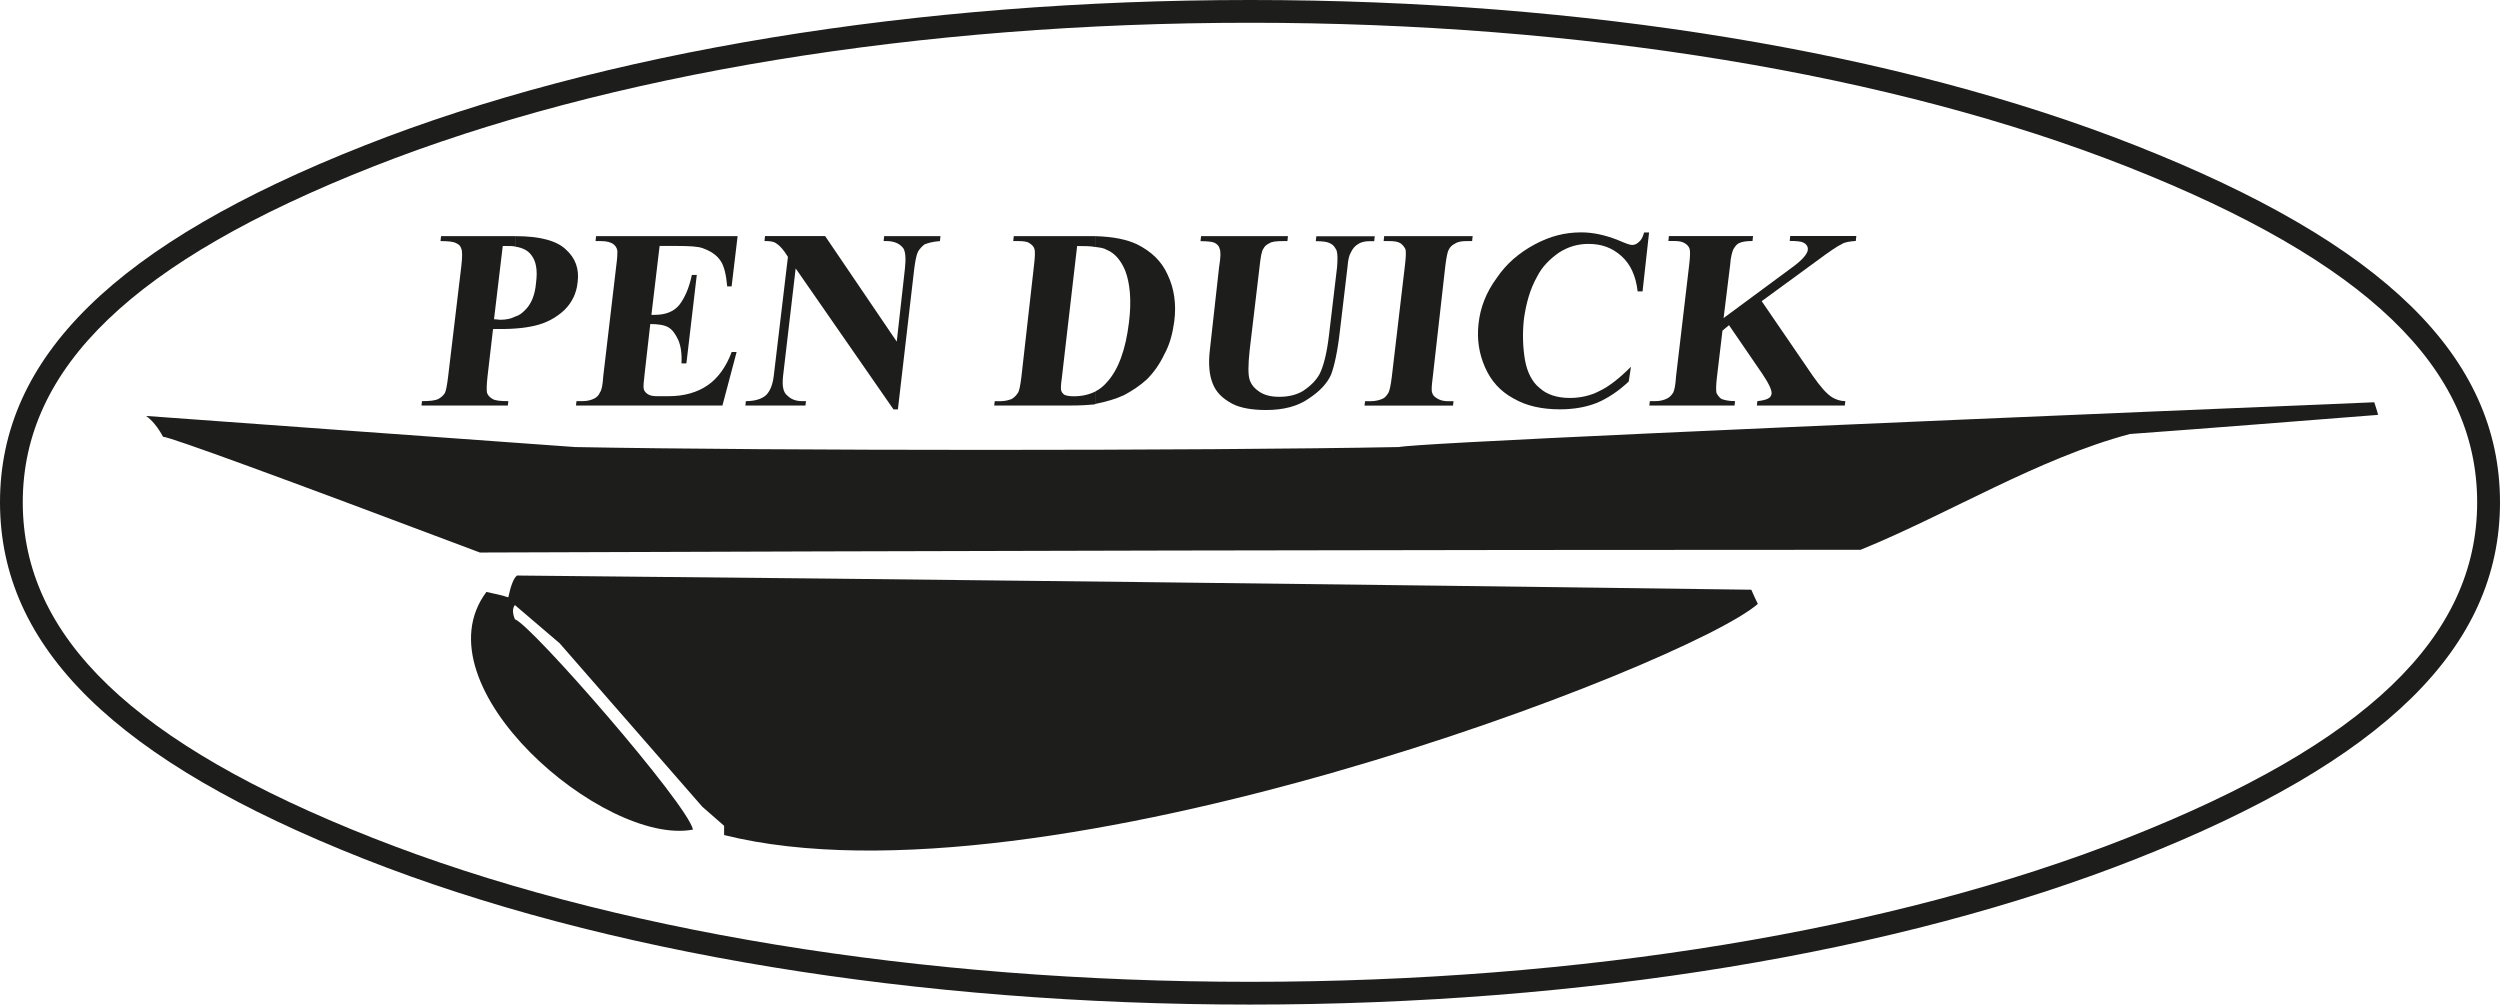
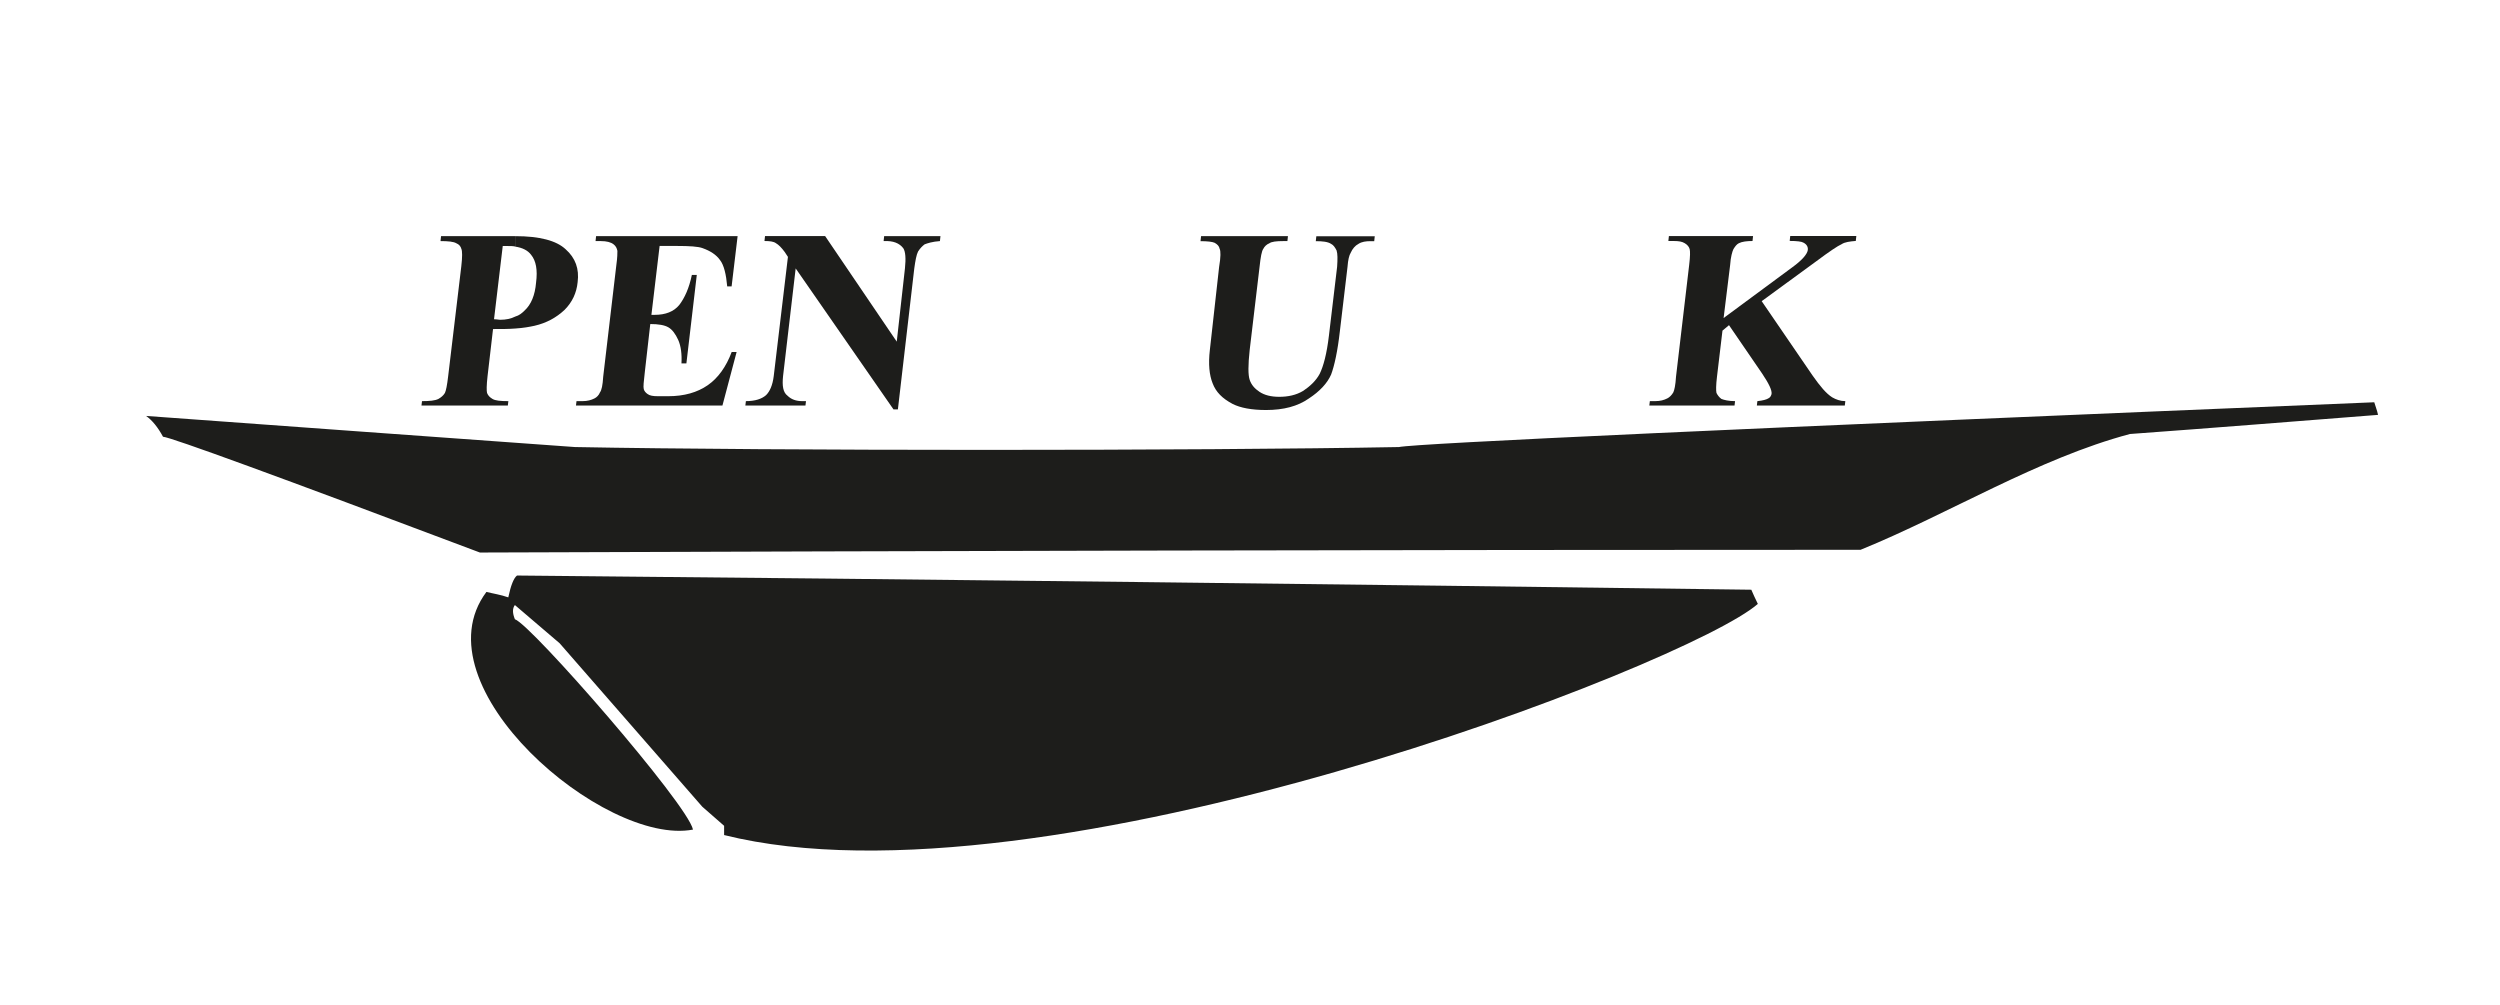
<svg xmlns="http://www.w3.org/2000/svg" id="Calque_2" data-name="Calque 2" viewBox="0 0 329.44 132.38">
  <defs>
    <style>
      .cls-1 {
        fill-rule: evenodd;
      }

      .cls-1, .cls-2 {
        fill: #1d1d1b;
        stroke-width: 0px;
      }
    </style>
  </defs>
  <g id="Calque_1-2" data-name="Calque 1">
    <g>
      <path class="cls-1" d="M95.42,110.04v-1.22l-2.88-2.52-18.79-21.53-5.9-5.04q-.5.65,0,1.87c2.16.72,22.75,24.34,23.47,27.72-11.66,2.23-36.5-18.94-27.22-31.32.86.22,1.87.36,2.88.72q.5-2.38,1.15-2.88c54.14.5,108.43,1.15,162.65,1.87.22.5.5,1.15.86,1.87-9,7.92-94.1,40.97-136.22,30.46Z" />
      <path class="cls-1" d="M63.24,72.81q-40.1-15.12-41.76-15.26-1.01-1.87-2.23-2.74c18.79,1.37,37.58,2.74,56.52,4.1,26.06.5,82.22.5,108.58,0q3.38-.72,128.52-5.9c.14.5.36,1.01.5,1.66-11.02.86-21.82,1.73-32.69,2.52-12.17,3.24-23.83,10.51-35.5,15.26-60.7,0-121.32.14-181.94.36Z" />
      <path class="cls-1" d="M67.92,31.12c3.17,0,5.4.58,6.62,1.73,1.3,1.15,1.8,2.59,1.58,4.32-.14,1.44-.72,2.66-1.73,3.67-1.08,1.01-2.38,1.73-3.96,2.09-.65.14-1.44.29-2.52.36v-1.58c.5-.14.86-.43,1.22-.79.86-.79,1.37-2.02,1.51-3.67.22-1.66,0-2.88-.65-3.67-.43-.58-1.15-.94-2.09-1.08v-1.37h0ZM64.96,43.36c1.15,0,2.09,0,2.95-.07v-1.58c-.58.29-1.22.43-2.02.43-.14,0-.43-.07-.79-.07l1.15-9.65h.65c.36,0,.72,0,1.01.07v-1.37h-9.79l-.07.65c1.01,0,1.73.07,2.09.29.36.14.58.43.65.72.14.29.14,1.08,0,2.3l-1.73,14.47c-.14,1.22-.29,1.94-.43,2.23-.22.36-.5.58-.86.79-.43.22-1.15.29-2.16.29l-.07.58h11.38l.07-.58c-1.08,0-1.73-.07-2.09-.29-.36-.22-.58-.43-.72-.79-.07-.29-.07-1.01.07-2.23l.72-6.19Z" />
      <path class="cls-1" d="M86.92,32.42l-1.08,9.07h.43c1.44,0,2.52-.43,3.24-1.3.72-.94,1.3-2.23,1.66-3.96h.65l-1.37,11.66h-.65c.07-1.22-.07-2.3-.43-3.1-.36-.79-.79-1.37-1.3-1.66-.5-.29-1.3-.43-2.38-.43l-.72,6.34c-.14,1.22-.22,1.94-.14,2.23.07.29.29.5.5.65.29.22.72.29,1.37.29h1.37c2.09,0,3.82-.5,5.18-1.44,1.37-.94,2.45-2.45,3.17-4.39h.65l-1.87,7.06h-19.3l.07-.58h.79c.65,0,1.15-.14,1.58-.36.29-.14.58-.43.72-.79.22-.29.36-.94.43-2.09l1.73-14.69c.14-1.01.14-1.58.14-1.87-.07-.36-.22-.65-.5-.86-.36-.29-.94-.43-1.66-.43h-.72l.07-.65h18.65l-.79,6.62h-.58c-.14-1.58-.43-2.81-.94-3.46-.5-.72-1.3-1.22-2.3-1.58-.58-.22-1.73-.29-3.38-.29h-2.3Z" />
      <path class="cls-1" d="M108.74,31.12l9.43,13.9,1.08-9.65c.14-1.3.07-2.23-.22-2.66-.5-.65-1.3-1.01-2.59-.94l.07-.65h7.42l-.07.65c-1.01.07-1.66.29-2.02.43-.29.22-.58.5-.86.94-.22.43-.36,1.22-.5,2.23l-2.16,18.58h-.58l-12.89-18.58-1.66,14.18c-.14,1.3,0,2.16.58,2.59.5.5,1.15.72,1.94.72h.5l-.07.58h-7.92l.07-.58c1.22,0,2.09-.29,2.66-.79.5-.5.86-1.3,1.01-2.52l1.87-15.7-.43-.65c-.43-.58-.79-.94-1.15-1.15-.29-.22-.79-.29-1.51-.29l.07-.65h7.92Z" />
-       <path class="cls-1" d="M144.38,31.12c2.3.07,4.1.43,5.47,1.08,1.87.94,3.24,2.23,4.03,4.03.86,1.8,1.15,3.89.86,6.12-.22,1.58-.58,3.02-1.3,4.32-.65,1.37-1.44,2.45-2.3,3.31-.94.86-1.94,1.51-3.02,2.09-1.08.5-2.3.86-3.74,1.15v-1.66c.58-.29,1.08-.72,1.51-1.22,1.51-1.66,2.45-4.32,2.88-7.85.36-2.88.14-5.18-.5-6.84-.58-1.37-1.37-2.3-2.45-2.74-.36-.22-.86-.29-1.44-.36v-1.44h0ZM130.99,53.44h9.94c1.44,0,2.52-.07,3.24-.14l.22-.07v-1.66c-.86.43-1.8.65-2.88.65-.58,0-1.01-.07-1.3-.22-.14-.14-.29-.29-.36-.5-.07-.22-.07-.72.07-1.66l2.02-17.42c.94,0,1.8,0,2.45.14v-1.44h-10.8l-.07.65h.72c.65,0,1.15.07,1.44.29.36.22.58.5.65.79.07.29.07.94-.07,2.09l-1.66,14.69c-.14,1.15-.29,1.87-.43,2.09-.22.36-.5.65-.86.86-.36.14-.86.29-1.51.29h-.72l-.07.58Z" />
      <path class="cls-1" d="M158.27,31.12h11.45l-.07.65h-.58c-.86,0-1.51.07-1.8.29-.36.14-.65.43-.79.72-.22.29-.36,1.08-.5,2.38l-1.3,10.94c-.22,2.02-.22,3.31,0,3.96.22.65.65,1.15,1.3,1.58.65.43,1.51.65,2.59.65,1.15,0,2.23-.22,3.17-.79.86-.58,1.66-1.3,2.16-2.23.5-1.01.94-2.66,1.22-5.04l1.08-9.07c.07-1.01.07-1.73-.07-2.16-.22-.43-.43-.72-.72-.86-.43-.29-1.15-.36-2.02-.36l.07-.65h7.7l-.07.65h-.5c-.58,0-1.15.07-1.58.36-.43.22-.79.65-1.01,1.15-.22.36-.36.94-.43,1.87l-1.01,8.5c-.29,2.59-.72,4.54-1.15,5.69-.5,1.15-1.51,2.23-2.95,3.17-1.44,1.01-3.31,1.51-5.62,1.51-1.94,0-3.38-.29-4.39-.79-1.37-.72-2.23-1.58-2.66-2.74-.43-1.08-.58-2.52-.36-4.39l1.22-10.94c.22-1.3.22-2.09.07-2.38-.07-.36-.29-.58-.65-.79-.29-.14-.94-.22-1.87-.22l.07-.65Z" />
-       <path class="cls-1" d="M191.54,52.87l-.07.58h-11.66l.07-.58h.72c.65,0,1.22-.14,1.66-.36.29-.14.5-.43.72-.79.14-.29.29-.94.43-2.09l1.73-14.69c.14-1.15.14-1.8.07-2.09-.14-.29-.36-.58-.65-.79-.36-.22-.86-.29-1.44-.29h-.79l.07-.65h11.66l-.07.65h-.72c-.65,0-1.15.07-1.58.36-.29.14-.58.36-.79.79-.14.22-.29.94-.43,2.02l-1.66,14.69c-.14,1.15-.22,1.87-.07,2.16.07.29.29.5.65.72.36.22.79.36,1.44.36h.72Z" />
-       <path class="cls-1" d="M217.31,30.62l-.86,7.78h-.65c-.22-2.02-.94-3.6-2.16-4.68-1.22-1.08-2.59-1.58-4.32-1.58-1.37,0-2.66.36-3.89,1.15-1.22.86-2.23,1.87-2.88,3.17-.94,1.66-1.44,3.53-1.73,5.54-.22,2.02-.14,3.82.14,5.47.29,1.58.94,2.88,1.94,3.67.94.86,2.3,1.3,3.96,1.3,1.37,0,2.74-.29,3.96-.94,1.22-.58,2.59-1.66,4.1-3.17l-.29,1.94c-1.37,1.3-2.81,2.23-4.18,2.81-1.44.58-3.1.86-4.9.86-2.3,0-4.39-.43-6.12-1.44-1.73-.94-2.95-2.3-3.74-4.1-.79-1.8-1.08-3.67-.86-5.69.22-2.16,1.01-4.18,2.38-6.05,1.3-1.94,3.02-3.38,5.04-4.46,2.02-1.08,3.96-1.58,6.12-1.58,1.58,0,3.17.36,4.82,1.01,1.01.43,1.58.65,1.87.65.36,0,.65-.14.94-.43.29-.22.5-.65.65-1.22h.65Z" />
      <path class="cls-1" d="M232.15,39.69l6.7,9.79c1.01,1.44,1.8,2.38,2.59,2.88.5.29,1.08.5,1.73.5l-.07.58h-11.59l.07-.58c.72-.07,1.22-.22,1.44-.36.29-.14.36-.36.43-.58.07-.5-.36-1.37-1.22-2.66l-4.39-6.41-.86.72-.72,6.05c-.14,1.15-.14,1.87-.07,2.16.14.29.36.58.65.79.36.14.94.29,1.8.29l-.07.58h-11.23l.07-.58h.72c.65,0,1.15-.14,1.58-.36.29-.14.58-.43.79-.79.14-.29.29-.94.36-2.09l1.73-14.69c.14-1.15.14-1.8.07-2.09-.07-.29-.29-.58-.65-.79-.36-.22-.79-.29-1.44-.29h-.72l.07-.65h11.09l-.07.65c-.72,0-1.37.07-1.8.29-.29.14-.5.43-.72.79-.14.29-.36,1.01-.43,2.09l-.86,6.98,9.07-6.7c1.3-.94,1.94-1.73,2.02-2.23.07-.43-.14-.79-.58-1.01-.22-.14-.86-.22-1.8-.22l.07-.65h8.71l-.07.65c-.79.07-1.44.14-1.87.43-.5.22-1.58.94-3.31,2.23l-7.2,5.26Z" />
    </g>
-     <path class="cls-2" d="M164.76,132.38c-43.94,0-85.41-6.81-116.77-19.19C15.25,100.27,0,85.33,0,66.19S15.25,32.11,47.98,19.19C79.35,6.81,120.82,0,164.76,0s85.36,6.81,116.71,19.19c32.73,12.92,47.97,27.85,47.97,47s-15.24,34.08-47.97,47c-31.35,12.38-72.8,19.19-116.71,19.19ZM164.76,3c-43.57,0-84.65,6.74-115.67,18.98C17.64,34.39,3,48.43,3,66.19s14.64,31.8,46.08,44.21c31.02,12.24,72.1,18.98,115.67,18.98s84.6-6.74,115.61-18.98c31.43-12.41,46.07-26.45,46.07-44.21s-14.64-31.8-46.07-44.21C249.35,9.74,208.3,3,164.76,3Z" />
  </g>
</svg>